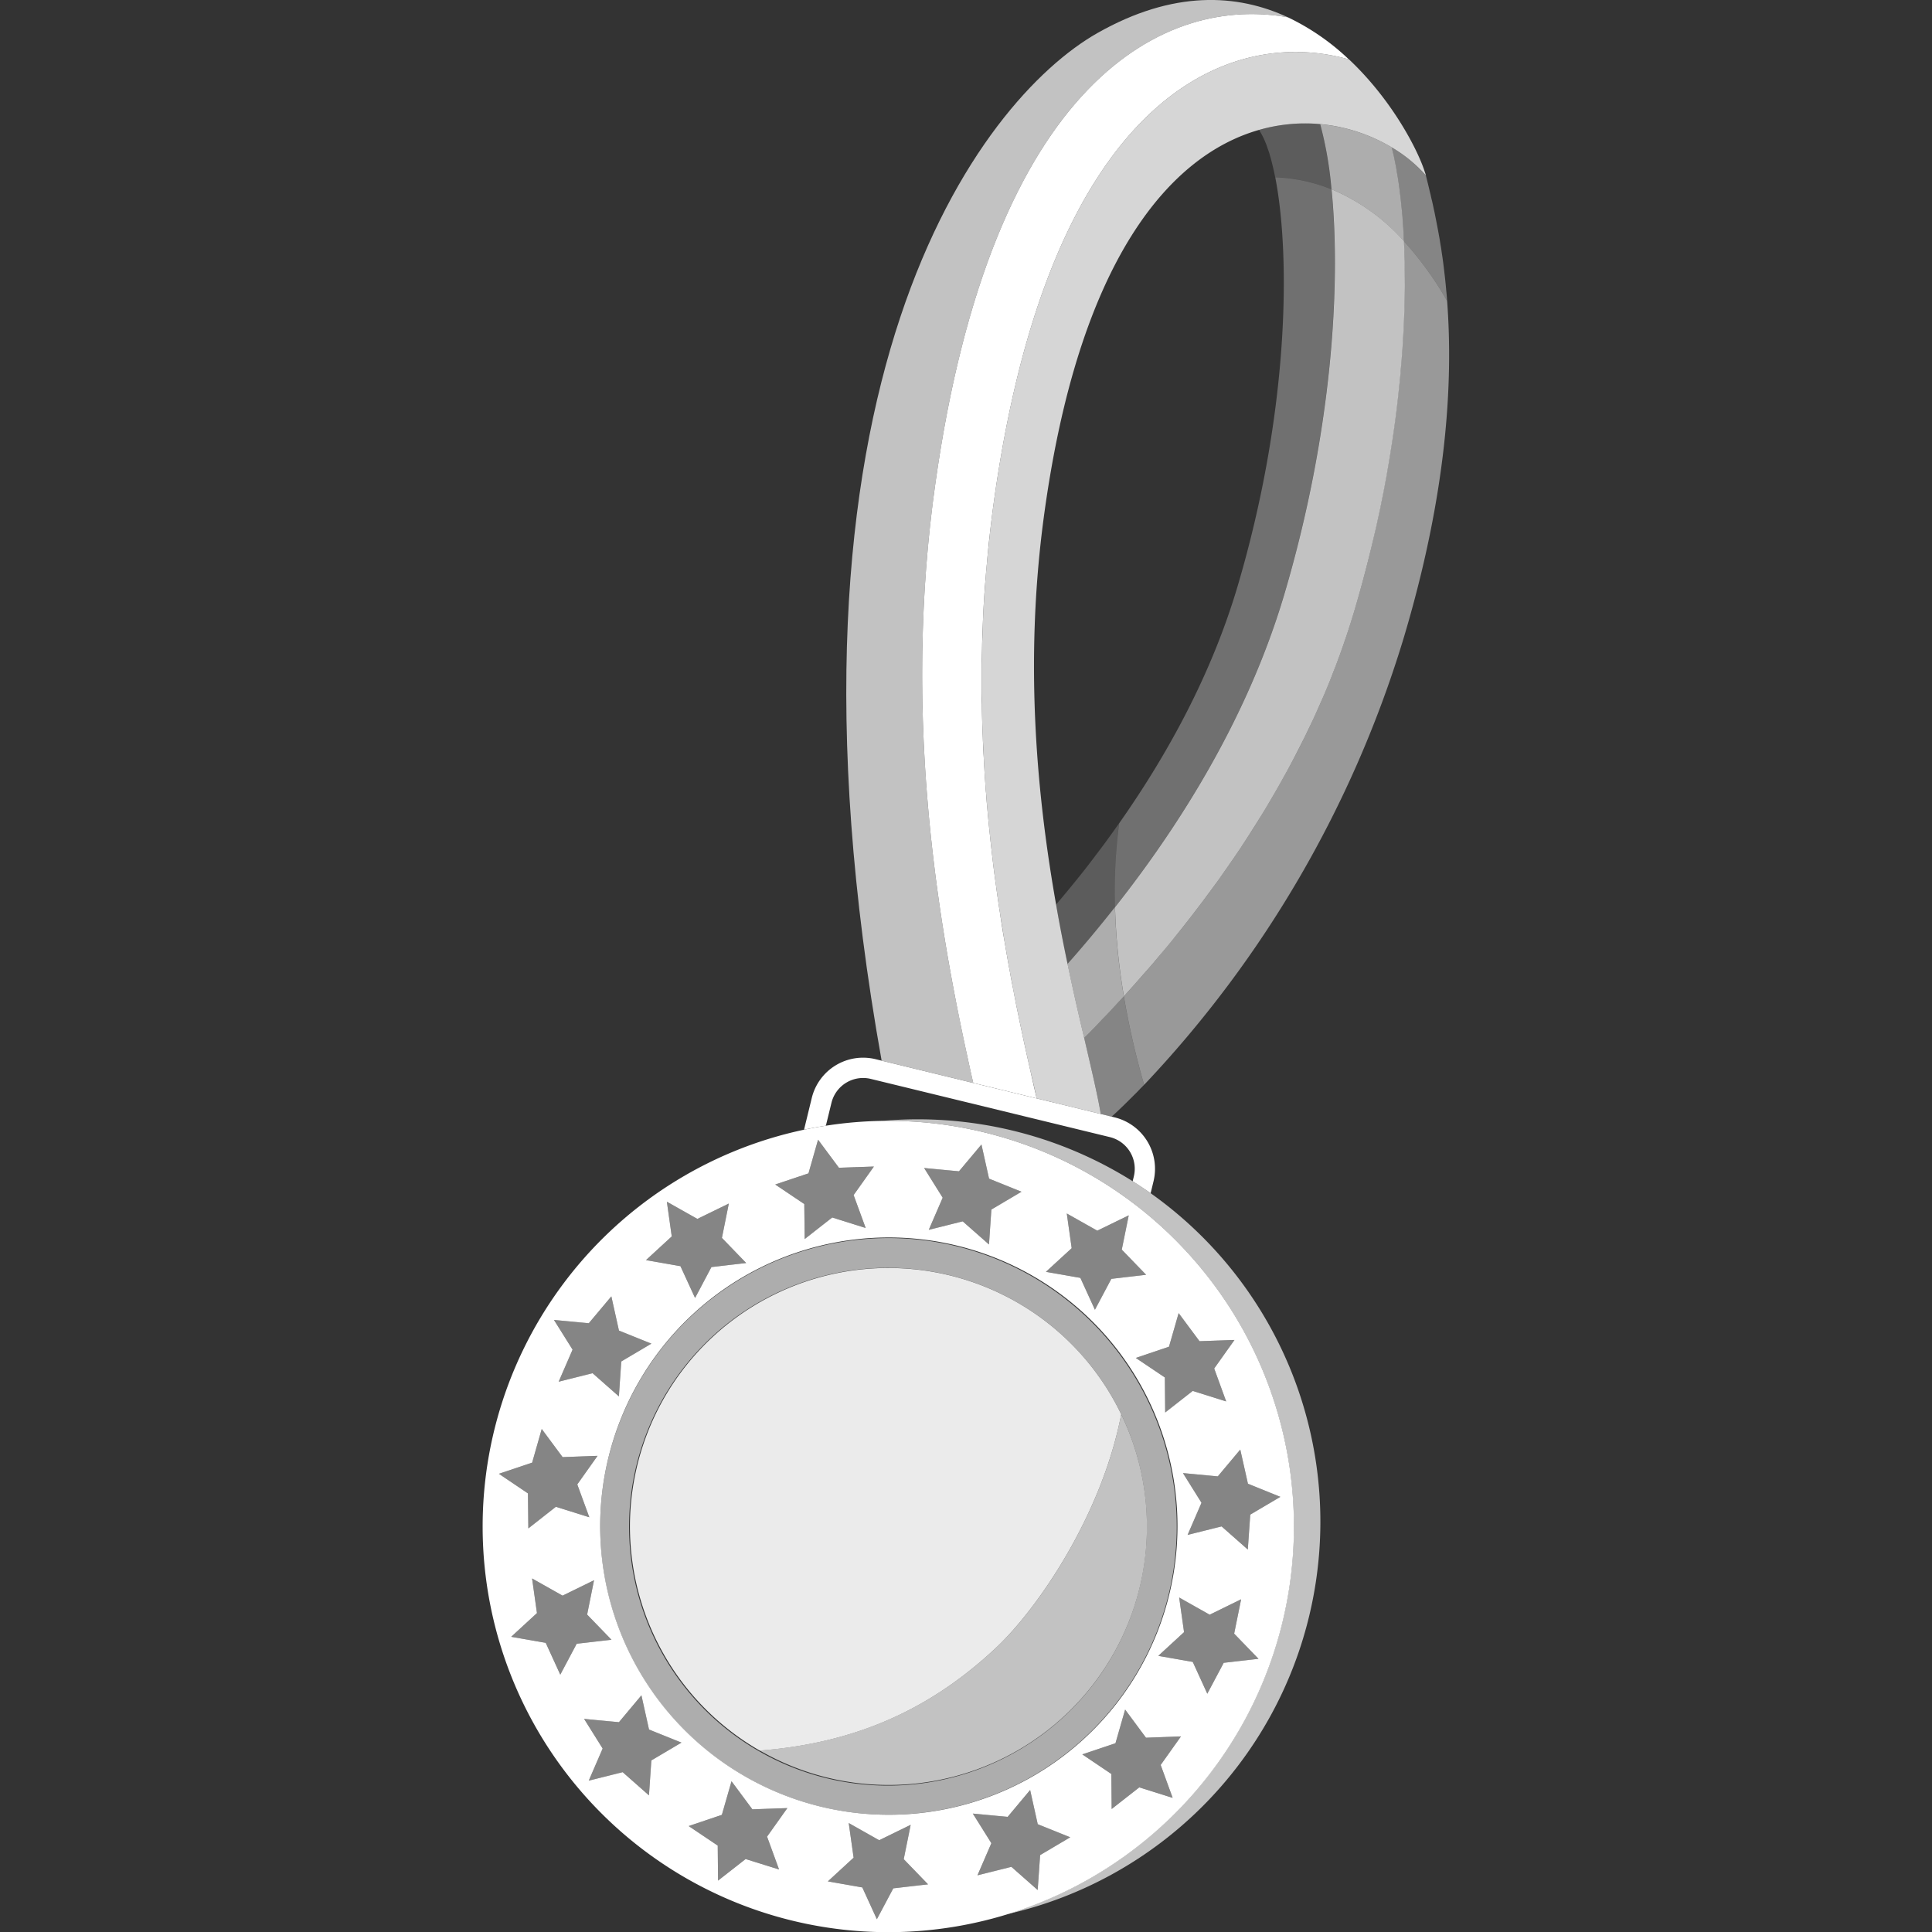
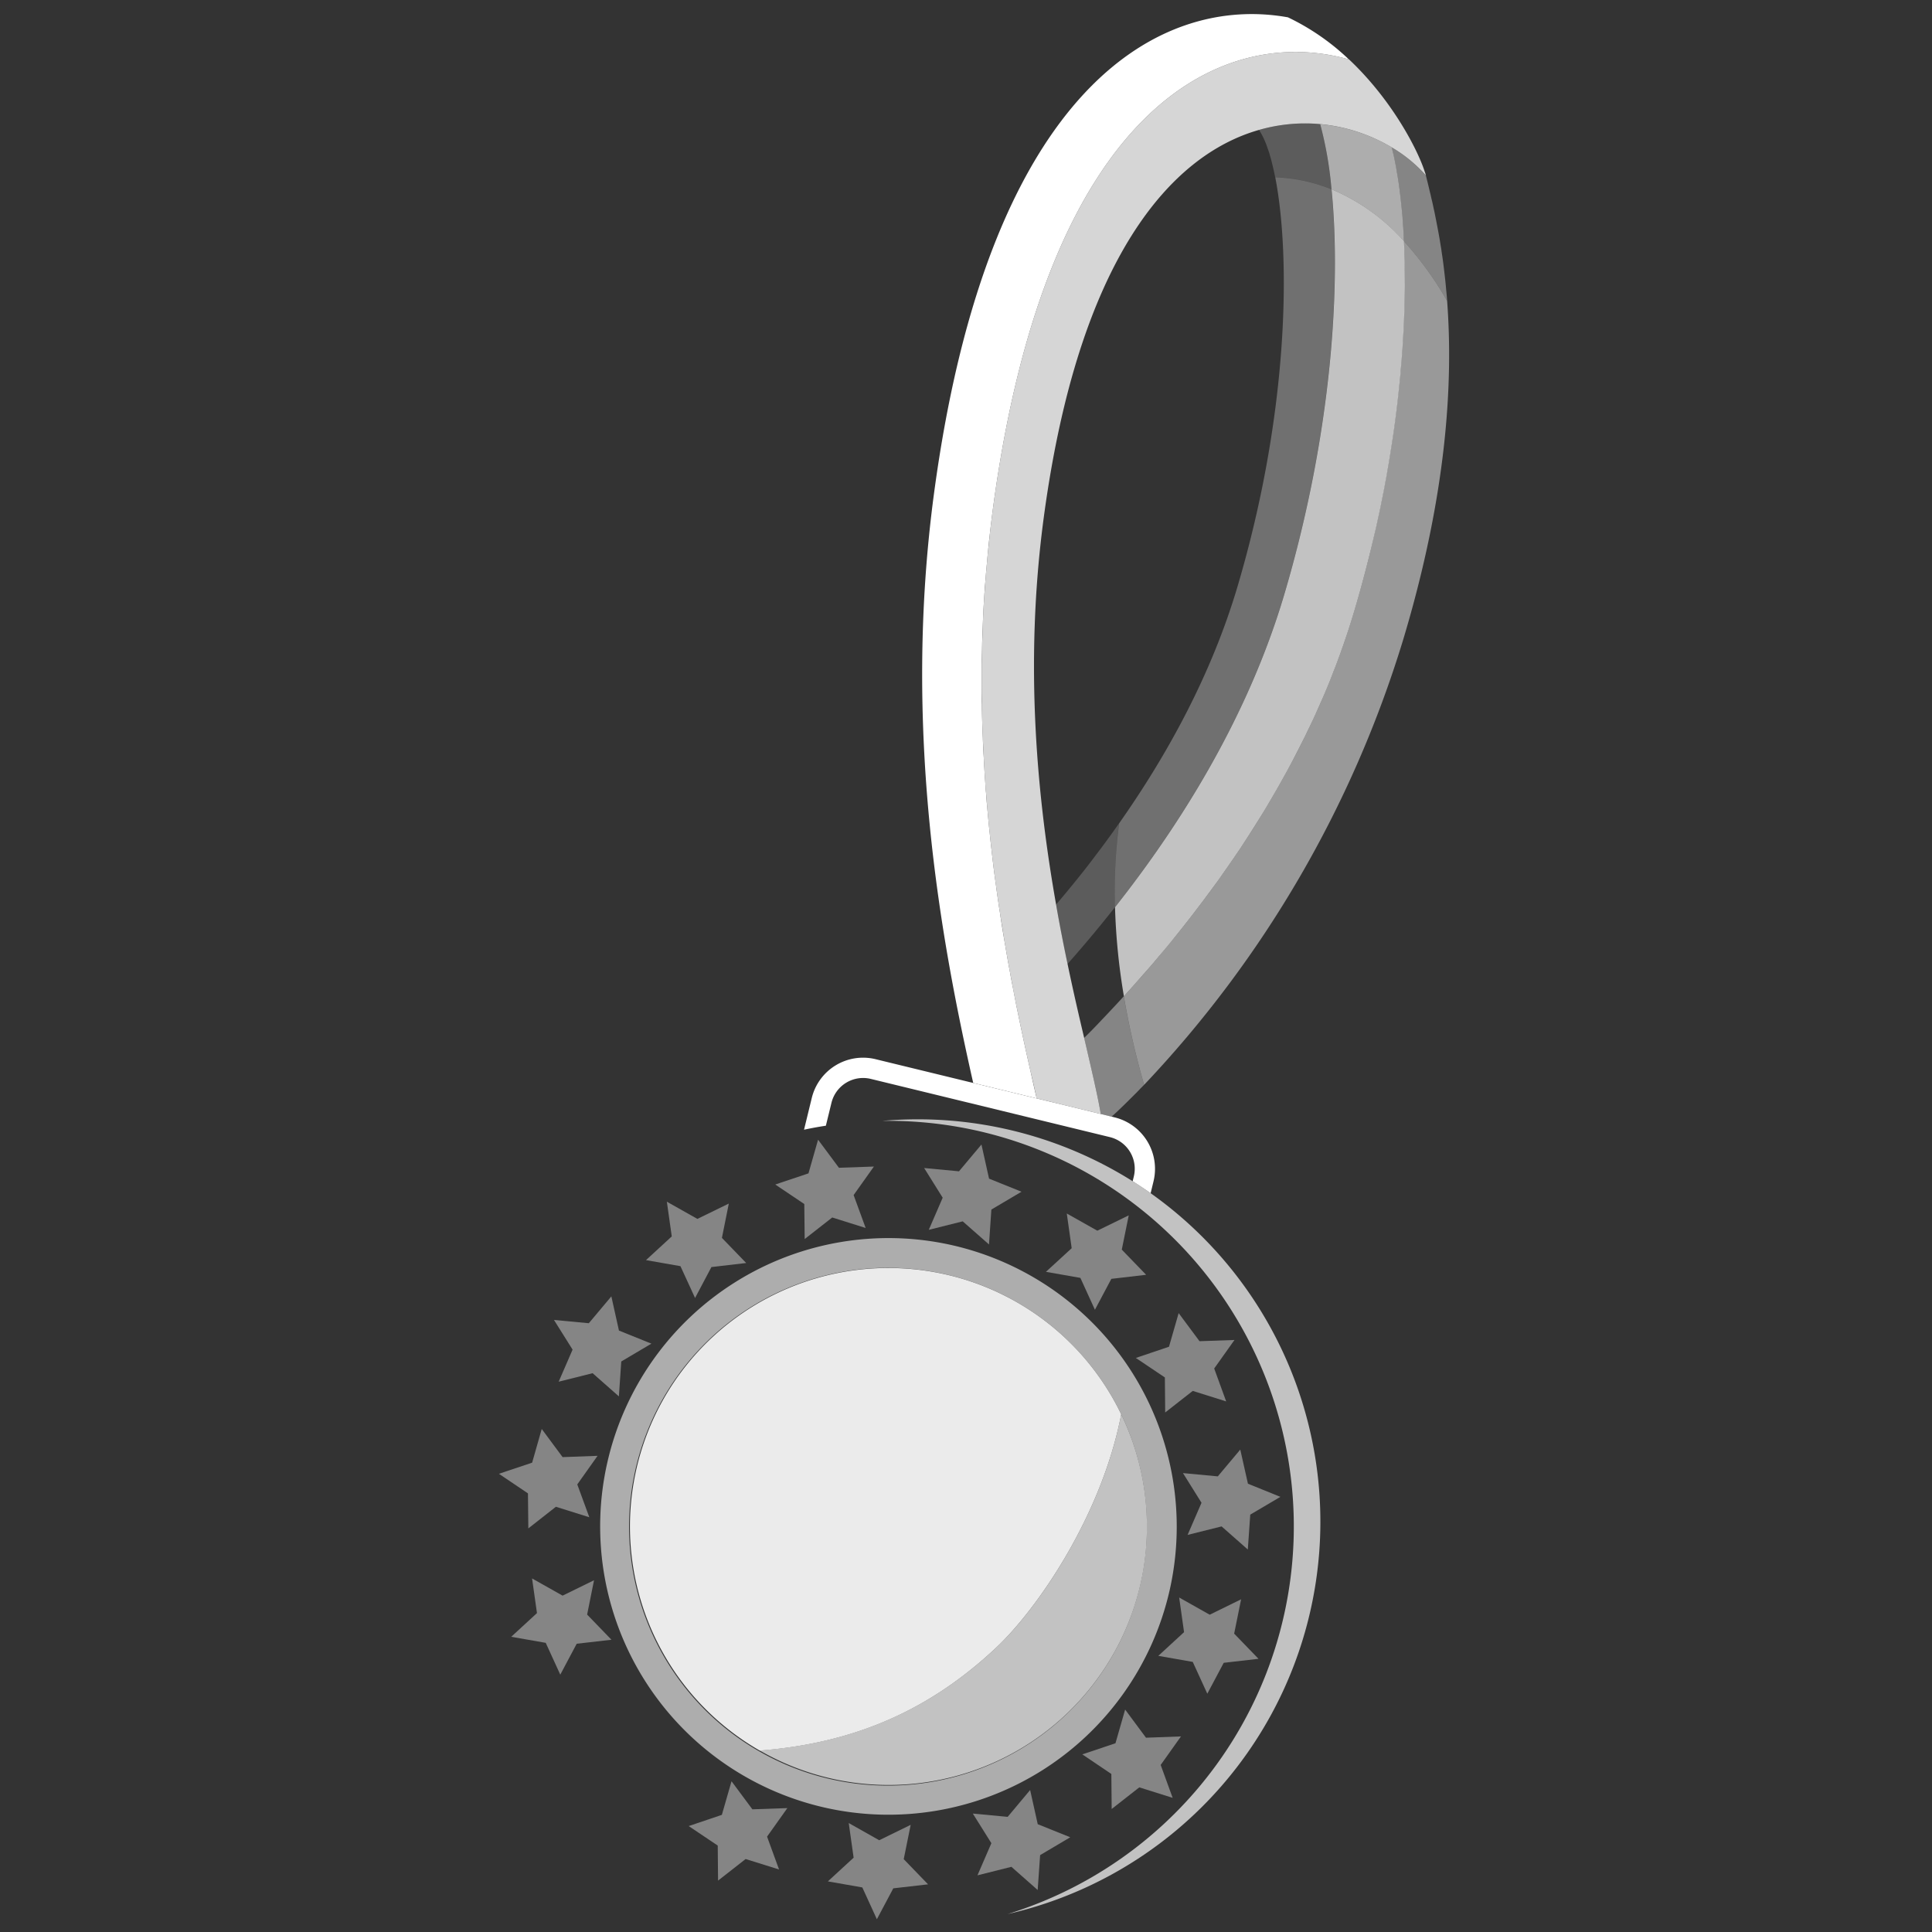
<svg xmlns="http://www.w3.org/2000/svg" viewBox="0 0 300 300">
  <rect x="0" y="0" width="300" height="300" fill="#333333" stroke="none" />
  <g fill="#fff">
    <path d="m 210.27 94.95 c -.34 1.13 -.69 2.25 -1.06 3.37 q -.55 1.66 -1.15 3.32 c -.34 .92 -.67 1.83 -1.04 2.74 -.11 .31 -.23 .61 -.35 .92 q -.56 1.42 -1.17 2.83 c -.41 .95 -.84 1.9 -1.26 2.84 l -.32 .7 c -.43 .92 -.87 1.83 -1.31 2.73 -1.02 2.05 -2.06 4.08 -3.16 6.05 -.55 1 -1.11 1.98 -1.67 2.95 s -1.13 1.93 -1.7 2.87 c -1.18 1.9 -2.36 3.77 -3.56 5.58 -.61 .9 -1.22 1.79 -1.84 2.68 -.65 .93 -1.29 1.86 -1.95 2.76 -.59 .81 -1.19 1.62 -1.79 2.42 -1.47 1.96 -2.95 3.87 -4.44 5.71 -.88 1.1 -1.78 2.18 -2.67 3.22 -.49 .6 -.98 1.17 -1.47 1.73 q -.75 .86 -1.48 1.68 c -.79 .91 -1.59 1.79 -2.36 2.65 a 98.81 98.81 0 0 1 -1.38 -13.83 c 10.5 -13.3 20.74 -29.88 26.28 -48.56 7.48 -25.27 8.8 -48.29 7.34 -62.92 a 31.29 31.29 0 0 1 11.24 8.05 c .05 1.05 .09 2.15 .12 3.25 .01 1.14 .02 2.32 .02 3.52 0 .52 -.01 1.03 -.02 1.55 -.03 1.79 -.09 3.64 -.18 5.53 -.04 .62 -.08 1.26 -.12 1.9 -.02 .43 -.04 .85 -.08 1.28 -.04 .56 -.08 1.13 -.12 1.7 -.05 .52 -.1 1.06 -.14 1.59 -.06 .78 -.14 1.55 -.23 2.34 -.24 2.39 -.54 4.83 -.9 7.3 -.12 .83 -.25 1.67 -.39 2.52 -.08 .53 -.16 1.06 -.26 1.59 -.07 .5 -.17 1.01 -.26 1.53 -.11 .67 -.23 1.34 -.36 2 -.16 .87 -.33 1.74 -.51 2.61 q -.25 1.33 -.55 2.64 c -.16 .74 -.31 1.48 -.49 2.21 -.93 4.06 -2.01 8.24 -3.26 12.45 z" opacity=".7" />
-     <path d="m 174.51 154.7 q -1 1.09 -1.98 2.14 c -.46 .5 -.94 1 -1.42 1.49 -.92 .99 -1.85 1.95 -2.77 2.84 -.8 -3.42 -1.7 -7.27 -2.58 -11.49 2.44 -2.74 4.9 -5.69 7.37 -8.82 a 98.81 98.81 0 0 0 1.38 13.84 z" opacity=".6" />
    <path d="m 217.99 37.44 a 31.29 31.29 0 0 0 -11.24 -8.05 57.67 57.67 0 0 0 -1.75 -10.11 26.42 26.42 0 0 1 11.1 3.6 c .09 .36 .18 .73 .27 1.1 s .17 .77 .25 1.18 .16 .82 .23 1.24 .15 .86 .22 1.3 c .16 1.03 .31 2.12 .43 3.25 .08 .73 .16 1.48 .23 2.26 .02 .26 .05 .55 .06 .81 .07 .84 .13 1.72 .17 2.62 .01 .26 .02 .54 .03 .8 z" opacity=".6" />
    <path d="m 199.41 92.31 c -5.54 18.68 -15.78 35.25 -26.28 48.56 a 81.71 81.71 0 0 1 .65 -13.03 c 7.51 -10.68 14.35 -23.13 18.4 -36.83 7.97 -26.95 8.25 -51.1 5.84 -63.48 a 25.53 25.53 0 0 1 8.73 1.87 c 1.45 14.62 .14 37.64 -7.34 62.91 z" opacity=".3" />
    <path d="m 173.13 140.87 c -2.46 3.13 -4.93 6.07 -7.37 8.82 -.61 -2.9 -1.22 -5.98 -1.77 -9.23 q 2.21 -2.6 4.43 -5.4 c .57 -.74 1.14 -1.47 1.71 -2.24 1.24 -1.61 2.45 -3.28 3.64 -4.98 a 81.71 81.71 0 0 0 -.64 13.03 z" opacity=".2" />
    <path d="m 206.74 29.39 a 25.53 25.53 0 0 0 -8.73 -1.87 c -.17 -.85 -.35 -1.64 -.54 -2.38 -.09 -.38 -.2 -.73 -.29 -1.06 a 9.09 9.09 0 0 0 -.32 -.97 c -.1 -.32 -.21 -.62 -.32 -.89 a 11.86 11.86 0 0 0 -1.04 -2.05 26.14 26.14 0 0 1 9.49 -.9 57.67 57.67 0 0 1 1.75 10.12 z" opacity=".2" />
    <path d="m 203.46 250.2 a 62.46 62.46 0 0 1 -47.02 47.02 62.98 62.98 0 0 0 -19.43 -123.17 62.65 62.65 0 0 1 38.87 9.37 q 1.43 .9 2.79 1.86 a 62.53 62.53 0 0 1 24.79 64.92 z" opacity=".7" />
-     <path d="m 152.86 175.84 a 62.7 62.7 0 0 0 -24.62 -1.04 c -1.14 .17 -2.27 .38 -3.39 .62 a 62.99 62.99 0 1 0 28.01 .42 z m 30.16 28.06 l 3.24 4.36 5.43 -.19 -3.15 4.43 1.86 5.11 -5.19 -1.63 -4.28 3.35 -.05 -5.44 -4.51 -3.03 5.15 -1.74 z m -17.37 -15.47 l 4.74 2.67 4.88 -2.38 -1.08 5.32 3.78 3.91 -5.4 .63 -2.55 4.8 -2.26 -4.95 -5.35 -.94 4 -3.67 z m -16.74 -6.55 l 3.49 -4.16 1.18 5.3 5.04 2.03 -4.68 2.77 -.37 5.42 -4.08 -3.59 -5.27 1.32 2.16 -4.99 -2.88 -4.61 z m -23.37 .32 l 1.49 -5.23 3.24 4.36 5.43 -.19 -3.15 4.43 1.87 5.11 -5.19 -1.63 -4.28 3.35 -.06 -5.44 -4.51 -3.03 z m -21.99 4.4 l 4.74 2.67 4.88 -2.38 -1.07 5.33 3.77 3.9 -5.4 .63 -2.54 4.8 -2.27 -4.94 -5.35 -.94 4 -3.68 z m -12.12 18.87 l 3.5 -4.17 1.18 5.31 5.04 2.03 -4.68 2.77 -.37 5.42 -4.08 -3.6 -5.27 1.32 2.16 -4.98 -2.89 -4.61 z m -8.8 21.65 l 1.49 -5.23 3.24 4.37 5.43 -.2 -3.15 4.44 1.87 5.1 -5.19 -1.63 -4.28 3.36 -.06 -5.44 -4.51 -3.04 z m 4.37 32.92 l -2.26 -4.94 -5.36 -.94 4 -3.68 -.76 -5.38 4.74 2.67 4.88 -2.39 -1.07 5.33 3.78 3.91 -5.4 .62 z m 14.14 13.32 l -.37 5.42 -4.08 -3.6 -5.27 1.32 2.16 -4.99 -2.88 -4.6 5.41 .51 3.49 -4.17 1.18 5.31 5.04 2.03 z m 19.83 16.93 l -5.19 -1.62 -4.28 3.35 -.05 -5.44 -4.51 -3.03 5.15 -1.74 1.5 -5.22 3.24 4.36 5.43 -.19 -3.15 4.43 z m -26.66 -63.24 a 44.82 44.82 0 1 1 33.69 53.61 44.82 44.82 0 0 1 -33.69 -53.61 z m 44.4 66.17 l -2.55 4.8 -2.26 -4.94 -5.35 -.94 4 -3.68 -.76 -5.38 4.73 2.67 4.89 -2.39 -1.08 5.33 3.78 3.91 z m 22.8 -5.16 l -.38 5.42 -4.08 -3.6 -5.27 1.32 2.16 -4.99 -2.88 -4.6 5.41 .51 3.49 -4.17 1.18 5.31 5.05 2.03 z m 20.58 -8.89 l -5.18 -1.63 -4.29 3.36 -.05 -5.44 -4.51 -3.04 5.15 -1.73 1.5 -5.23 3.24 4.37 5.43 -.2 -3.15 4.43 z m 7.93 -20.97 l -2.55 4.8 -2.26 -4.94 -5.35 -.94 4 -3.68 -.76 -5.38 4.74 2.67 4.88 -2.39 -1.08 5.33 3.78 3.91 z m 4.12 -23.01 l -.38 5.42 -4.07 -3.59 -5.28 1.32 2.16 -4.99 -2.88 -4.61 5.41 .51 3.49 -4.16 1.19 5.3 5.04 2.04 z" />
    <path d="m 117.97 271.82 a 40.11 40.11 0 0 0 56.13 -52.21 c -2.99 15.58 -12.91 30.15 -19.45 36.27 -10.14 9.49 -21.72 14.78 -36.68 15.94 z" opacity=".7" />
    <path d="m 174.1 219.61 a 40.13 40.13 0 1 0 -56.13 52.22 c 14.96 -1.16 26.54 -6.45 36.68 -15.95 6.54 -6.13 16.46 -20.69 19.45 -36.27 z" opacity=".9" />
    <path d="m 147.92 193.37 a 44.77 44.77 0 1 0 33.69 53.61 44.82 44.82 0 0 0 -33.69 -53.61 z m 29.17 52.58 a 40.2 40.2 0 1 1 -30.2 -48.06 40.18 40.18 0 0 1 30.2 48.06 z" opacity=".6" />
    <path d="m 217.89 99.31 a 174.32 174.32 0 0 1 -40.23 69.14 127.28 127.28 0 0 1 -3.15 -13.74 c .78 -.86 1.57 -1.74 2.36 -2.65 .5 -.54 1 -1.12 1.48 -1.68 .49 -.56 .99 -1.14 1.47 -1.73 .89 -1.05 1.78 -2.13 2.67 -3.22 1.49 -1.84 2.97 -3.75 4.44 -5.71 .6 -.79 1.2 -1.6 1.79 -2.42 .66 -.91 1.31 -1.84 1.95 -2.76 .62 -.89 1.23 -1.78 1.84 -2.68 1.2 -1.81 2.39 -3.68 3.56 -5.58 .57 -.95 1.15 -1.91 1.7 -2.87 s 1.12 -1.95 1.67 -2.95 c 1.1 -1.99 2.16 -4 3.16 -6.05 .45 -.9 .88 -1.81 1.31 -2.73 l .32 -.7 c .42 -.93 .85 -1.88 1.26 -2.84 q .61 -1.41 1.17 -2.83 c .12 -.31 .24 -.61 .35 -.92 .37 -.92 .7 -1.82 1.04 -2.74 q .6 -1.65 1.15 -3.32 c .37 -1.13 .72 -2.24 1.06 -3.37 1.25 -4.22 2.34 -8.39 3.25 -12.46 .18 -.73 .33 -1.48 .49 -2.21 q .3 -1.31 .55 -2.64 c .18 -.88 .34 -1.75 .51 -2.61 .13 -.67 .24 -1.33 .36 -2 .09 -.51 .19 -1.02 .26 -1.53 .1 -.53 .18 -1.06 .26 -1.59 .14 -.84 .27 -1.69 .39 -2.52 .36 -2.47 .66 -4.91 .9 -7.3 .1 -.79 .17 -1.56 .23 -2.34 .05 -.52 .1 -1.06 .14 -1.59 .04 -.57 .09 -1.15 .12 -1.7 .04 -.43 .06 -.84 .08 -1.28 .04 -.64 .08 -1.28 .12 -1.9 .09 -1.89 .15 -3.74 .18 -5.53 .01 -.52 .02 -1.03 .02 -1.55 .02 -1.2 .01 -2.38 -.02 -3.52 -.02 -1.11 -.06 -2.2 -.12 -3.25 a 52.44 52.44 0 0 1 6.73 9.3 c .94 12.51 .02 29.81 -6.82 52.57 z" opacity=".5" />
    <path d="m 177.65 168.44 v .02 c -.19 .19 -.39 .4 -.6 .6 -.2 .22 -.4 .43 -.61 .64 s -.41 .4 -.6 .6 c -.6 .58 -1.11 1.11 -1.59 1.56 -.63 .61 -1.18 1.13 -1.64 1.53 l -1.68 -.41 c -.51 -3 -1.46 -6.98 -2.59 -11.81 .92 -.9 1.85 -1.85 2.77 -2.84 .47 -.49 .95 -.99 1.41 -1.49 .66 -.7 1.32 -1.41 1.98 -2.14 a 129.28 129.28 0 0 0 3.15 13.74 z" opacity=".4" />
    <path d="m 224.71 46.74 a 52.44 52.44 0 0 0 -6.73 -9.3 c 0 -.26 -.02 -.54 -.03 -.8 -.04 -.9 -.1 -1.78 -.17 -2.62 -.02 -.26 -.05 -.55 -.06 -.81 -.07 -.78 -.15 -1.53 -.23 -2.26 -.11 -1.13 -.27 -2.22 -.43 -3.25 -.07 -.44 -.14 -.88 -.22 -1.3 s -.15 -.83 -.23 -1.24 -.16 -.8 -.25 -1.18 -.18 -.74 -.27 -1.1 a 21.84 21.84 0 0 1 5.32 4.37 c .2 .79 .42 1.67 .64 2.63 .09 .31 .15 .64 .23 .98 .03 .14 .07 .26 .1 .4 .09 .38 .17 .77 .25 1.16 .13 .53 .23 1.11 .35 1.69 .15 .77 .31 1.58 .46 2.43 .08 .42 .15 .85 .22 1.3 .06 .37 .13 .74 .18 1.13 s .12 .79 .17 1.17 c .15 1.04 .27 2.14 .4 3.27 .05 .52 .11 1.03 .15 1.58 .06 .58 .12 1.16 .15 1.75 z" opacity=".4" />
    <path d="m 221.42 27.25 a 21.79 21.79 0 0 0 -5.32 -4.37 26.46 26.46 0 0 0 -11.11 -3.61 25.95 25.95 0 0 0 -9.48 .9 c -13.63 3.87 -28.04 19.84 -33.45 60.29 -3.03 22.7 -1 43.44 1.93 60 .56 3.24 1.17 6.32 1.78 9.22 .88 4.22 1.77 8.07 2.58 11.49 1.12 4.82 2.07 8.81 2.58 11.81 l -9.95 -2.42 c -.01 -.03 -.02 -.06 -.03 -.1 -.12 -.59 -.26 -1.18 -.39 -1.78 -.18 -.79 -.37 -1.59 -.56 -2.41 -.11 -.48 -.22 -.97 -.33 -1.46 -.1 -.44 -.2 -.89 -.3 -1.34 q -.66 -2.99 -1.32 -6.21 c -.13 -.62 -.26 -1.24 -.38 -1.88 -.14 -.73 -.29 -1.46 -.43 -2.21 s -.29 -1.5 -.42 -2.26 c -.13 -.68 -.26 -1.37 -.38 -2.07 -.14 -.8 -.28 -1.62 -.42 -2.44 s -.27 -1.65 -.4 -2.48 c -.13 -.76 -.25 -1.51 -.36 -2.27 -.05 -.3 -.1 -.59 -.14 -.89 0 -.02 -.01 -.04 -.01 -.07 -.14 -.91 -.27 -1.84 -.4 -2.78 -.02 -.13 -.03 -.26 -.05 -.39 -.13 -.94 -.26 -1.88 -.38 -2.84 v -.01 c -.12 -.96 -.23 -1.93 -.34 -2.9 -.08 -.7 -.16 -1.41 -.23 -2.13 -.06 -.55 -.12 -1.1 -.17 -1.65 -.09 -.89 -.17 -1.78 -.25 -2.68 -.06 -.73 -.12 -1.46 -.18 -2.2 -.06 -.72 -.11 -1.43 -.16 -2.15 -.03 -.42 -.06 -.84 -.08 -1.26 -.01 -.12 -.01 -.23 -.02 -.35 -.04 -.61 -.07 -1.22 -.1 -1.83 -.05 -.99 -.1 -1.99 -.14 -2.99 -.05 -1.13 -.09 -2.28 -.12 -3.43 -.01 -.57 -.03 -1.14 -.03 -1.71 s -.02 -1.14 -.02 -1.71 c -.01 -.75 -.01 -1.5 -.01 -2.25 0 -.77 0 -1.55 .02 -2.33 s .02 -1.53 .04 -2.31 .04 -1.55 .07 -2.33 c .01 -.34 .02 -.68 .03 -1.03 .02 -.5 .04 -.99 .06 -1.49 .04 -.93 .09 -1.87 .15 -2.81 0 -.06 .01 -.11 .01 -.17 .05 -.69 .1 -1.39 .16 -2.09 .01 -.22 .02 -.44 .04 -.65 s .03 -.43 .05 -.64 c .03 -.45 .07 -.89 .12 -1.34 .02 -.22 .03 -.44 .06 -.66 .05 -.66 .11 -1.31 .18 -1.97 .06 -.53 .11 -1.07 .17 -1.61 .03 -.28 .06 -.55 .08 -.83 .06 -.51 .12 -1.03 .18 -1.55 .1 -.85 .21 -1.7 .32 -2.55 8.58 -64.12 36.68 -75.12 55.29 -69.84 h .02 c 6.64 6.25 10.66 13.99 11.77 17.48 a 4.84 4.84 0 0 1 .17 .54 z" opacity=".8" />
    <path d="m 152.95 120.96 c .05 .72 .1 1.43 .16 2.15 -.03 -.28 -.05 -.55 -.07 -.83 z" opacity=".8" />
    <path d="m 153.18 88.24 c -.05 .45 -.09 .89 -.12 1.34 .03 -.43 .07 -.86 .11 -1.29 a .09 .09 0 0 1 .01 -.05 z" opacity=".8" />
    <path d="m 153.11 123.11 c .06 .74 .12 1.47 .18 2.2 -.02 -.17 -.03 -.35 -.05 -.52 -.05 -.55 -.09 -1.11 -.13 -1.68 z" opacity=".8" />
    <path d="m 209.46 9.23 c -18.61 -5.28 -46.71 5.72 -55.29 69.84 -.11 .85 -.22 1.7 -.32 2.55 -.06 .52 -.12 1.04 -.18 1.55 -.09 .82 -.18 1.63 -.25 2.44 -.07 .66 -.13 1.31 -.18 1.97 -.03 .22 -.04 .44 -.06 .66 a .09 .09 0 0 0 -.01 .05 c -.04 .43 -.08 .86 -.11 1.29 -.02 .21 -.04 .43 -.05 .64 -.08 .92 -.14 1.83 -.2 2.74 0 .06 -.01 .11 -.01 .17 -.06 .94 -.11 1.88 -.15 2.81 -.02 .5 -.04 .99 -.06 1.49 -.05 1.12 -.08 2.24 -.1 3.36 -.02 .77 -.04 1.54 -.04 2.31 -.02 .78 -.02 1.56 -.02 2.33 0 .75 0 1.5 .01 2.25 -.01 .57 0 1.14 .02 1.71 0 .57 .02 1.14 .03 1.71 .03 1.15 .07 2.3 .12 3.43 .03 1 .08 2 .14 2.99 .03 .61 .06 1.22 .1 1.83 .01 .12 .01 .23 .02 .35 .02 .42 .05 .84 .08 1.26 l .09 1.32 c .02 .28 .04 .55 .07 .83 .04 .57 .08 1.13 .13 1.68 .02 .17 .03 .35 .05 .52 .08 .9 .16 1.79 .25 2.68 .05 .55 .11 1.1 .17 1.65 .07 .72 .15 1.43 .23 2.13 .11 .97 .22 1.94 .34 2.9 v .01 c .12 .96 .25 1.9 .38 2.84 .02 .13 .03 .26 .05 .39 .13 .94 .26 1.87 .4 2.78 0 .03 .01 .05 .01 .07 .04 .3 .09 .59 .14 .89 .23 1.61 .49 3.2 .76 4.75 .14 .82 .28 1.64 .42 2.44 .12 .7 .25 1.39 .38 2.07 .13 .76 .27 1.51 .42 2.26 s .29 1.48 .43 2.21 c .12 .64 .25 1.26 .38 1.88 q .66 3.23 1.32 6.21 c .1 .45 .2 .9 .3 1.34 .11 .49 .22 .98 .33 1.46 .32 1.45 .64 2.85 .95 4.19 .01 .04 .02 .07 .03 .1 l -9.86 -2.4 c -4.96 -21.95 -11.03 -54.55 -6.1 -91.45 8.55 -63.84 35.54 -77.52 54.97 -74.02 a 36.55 36.55 0 0 1 9.47 6.54 z" />
    <path d="m 153.11 123.11 c -.03 -.28 -.05 -.55 -.07 -.83 l -.09 -1.32 c .05 .72 .1 1.43 .16 2.15 z" />
    <path d="m 153.18 88.24 c -.05 .45 -.09 .89 -.12 1.34 .03 -.43 .07 -.86 .11 -1.29 a .09 .09 0 0 1 .01 -.05 z" />
-     <path d="m 153.29 125.31 c -.02 -.17 -.03 -.35 -.05 -.52 -.05 -.55 -.09 -1.11 -.13 -1.68 .06 .74 .12 1.47 .18 2.2 z" />
-     <path d="m 199.99 2.69 c -19.43 -3.5 -46.42 10.18 -54.97 74.02 -4.93 36.9 1.14 69.5 6.1 91.45 l -14.22 -3.46 c -18.83 -105.32 15.36 -149.28 33.51 -159.57 11.78 -6.68 21.69 -6.11 29.58 -2.44 z" opacity=".7" />
    <path d="m 188.54 212.5 l 1.86 5.11 -5.19 -1.63 -4.28 3.35 -.05 -5.44 -4.51 -3.03 5.15 -1.74 1.5 -5.22 3.24 4.36 5.43 -.19 z" opacity=".4" />
    <path d="m 158.62 185.05 l -4.68 2.77 -.37 5.42 -4.08 -3.59 -5.27 1.32 2.16 -4.99 -2.88 -4.61 5.41 .51 3.49 -4.16 1.18 5.3 z" opacity=".4" />
    <path d="m 132.55 185.57 l 1.87 5.11 -5.19 -1.63 -4.28 3.35 -.06 -5.44 -4.51 -3.03 5.16 -1.73 1.49 -5.23 3.24 4.36 5.43 -.19 z" opacity=".4" />
    <path d="m 115.87 196.12 l -5.4 .63 -2.54 4.8 -2.27 -4.94 -5.35 -.94 4 -3.68 -.76 -5.39 4.74 2.67 4.88 -2.38 -1.07 5.33 z" opacity=".4" />
    <path d="m 101.15 208.64 l -4.68 2.77 -.37 5.42 -4.08 -3.6 -5.27 1.32 2.16 -4.98 -2.89 -4.61 5.41 .51 3.5 -4.17 1.18 5.31 z" opacity=".4" />
    <path d="m 89.64 230.5 l 1.87 5.1 -5.19 -1.63 -4.28 3.36 -.06 -5.44 -4.51 -3.04 5.16 -1.73 1.49 -5.23 3.24 4.37 5.43 -.2 z" opacity=".4" />
    <path d="m 94.95 254.62 l -5.4 .62 -2.55 4.8 -2.26 -4.94 -5.36 -.94 4 -3.68 -.76 -5.38 4.74 2.67 4.88 -2.39 -1.07 5.33 z" opacity=".4" />
-     <path d="m 105.82 270.59 l -4.68 2.77 -.37 5.42 -4.08 -3.6 -5.27 1.32 2.16 -4.99 -2.88 -4.6 5.41 .51 3.49 -4.17 1.18 5.31 z" opacity=".4" />
    <path d="m 119.11 285.19 l 1.86 5.1 -5.19 -1.62 -4.28 3.35 -.05 -5.44 -4.51 -3.03 5.15 -1.74 1.5 -5.22 3.24 4.36 5.43 -.19 z" opacity=".4" />
    <path d="m 144.11 292.6 l -5.4 .62 -2.55 4.8 -2.26 -4.94 -5.35 -.94 4 -3.68 -.76 -5.38 4.73 2.67 4.89 -2.39 -1.08 5.33 z" opacity=".4" />
    <path d="m 166.19 285.29 l -4.68 2.77 -.38 5.42 -4.08 -3.6 -5.27 1.32 2.16 -4.99 -2.88 -4.6 5.41 .51 3.49 -4.17 1.18 5.31 z" opacity=".4" />
    <path d="m 180.23 274.06 l 1.86 5.11 -5.18 -1.63 -4.29 3.36 -.05 -5.44 -4.51 -3.04 5.15 -1.73 1.5 -5.23 3.24 4.37 5.43 -.2 z" opacity=".4" />
    <path d="m 195.42 257.58 l -5.4 .62 -2.55 4.8 -2.26 -4.94 -5.35 -.94 4 -3.68 -.76 -5.38 4.74 2.67 4.88 -2.39 -1.08 5.33 z" opacity=".4" />
    <path d="m 198.82 232.43 l -4.68 2.76 -.38 5.42 -4.07 -3.59 -5.28 1.32 2.16 -4.99 -2.88 -4.61 5.41 .51 3.49 -4.16 1.19 5.3 z" opacity=".4" />
    <path d="m 177.97 197.95 l -5.4 .63 -2.55 4.8 -2.26 -4.95 -5.35 -.94 4 -3.67 -.76 -5.39 4.74 2.67 4.88 -2.38 -1.08 5.32 z" opacity=".4" />
    <path d="m 179.12 183.42 l -.45 1.86 q -1.37 -.96 -2.79 -1.86 l .18 -.74 a 5.06 5.06 0 0 0 -3.72 -6.11 l -37.13 -9.04 a 5.06 5.06 0 0 0 -6.1 3.71 l -.87 3.56 c -1.14 .17 -2.27 .38 -3.39 .62 l 1.2 -4.92 a 8.2 8.2 0 0 1 9.91 -6.03 l .94 .23 14.22 3.46 9.86 2.4 9.95 2.42 1.68 .41 .48 .12 a 8.22 8.22 0 0 1 6.03 9.91 z" />
  </g>
</svg>